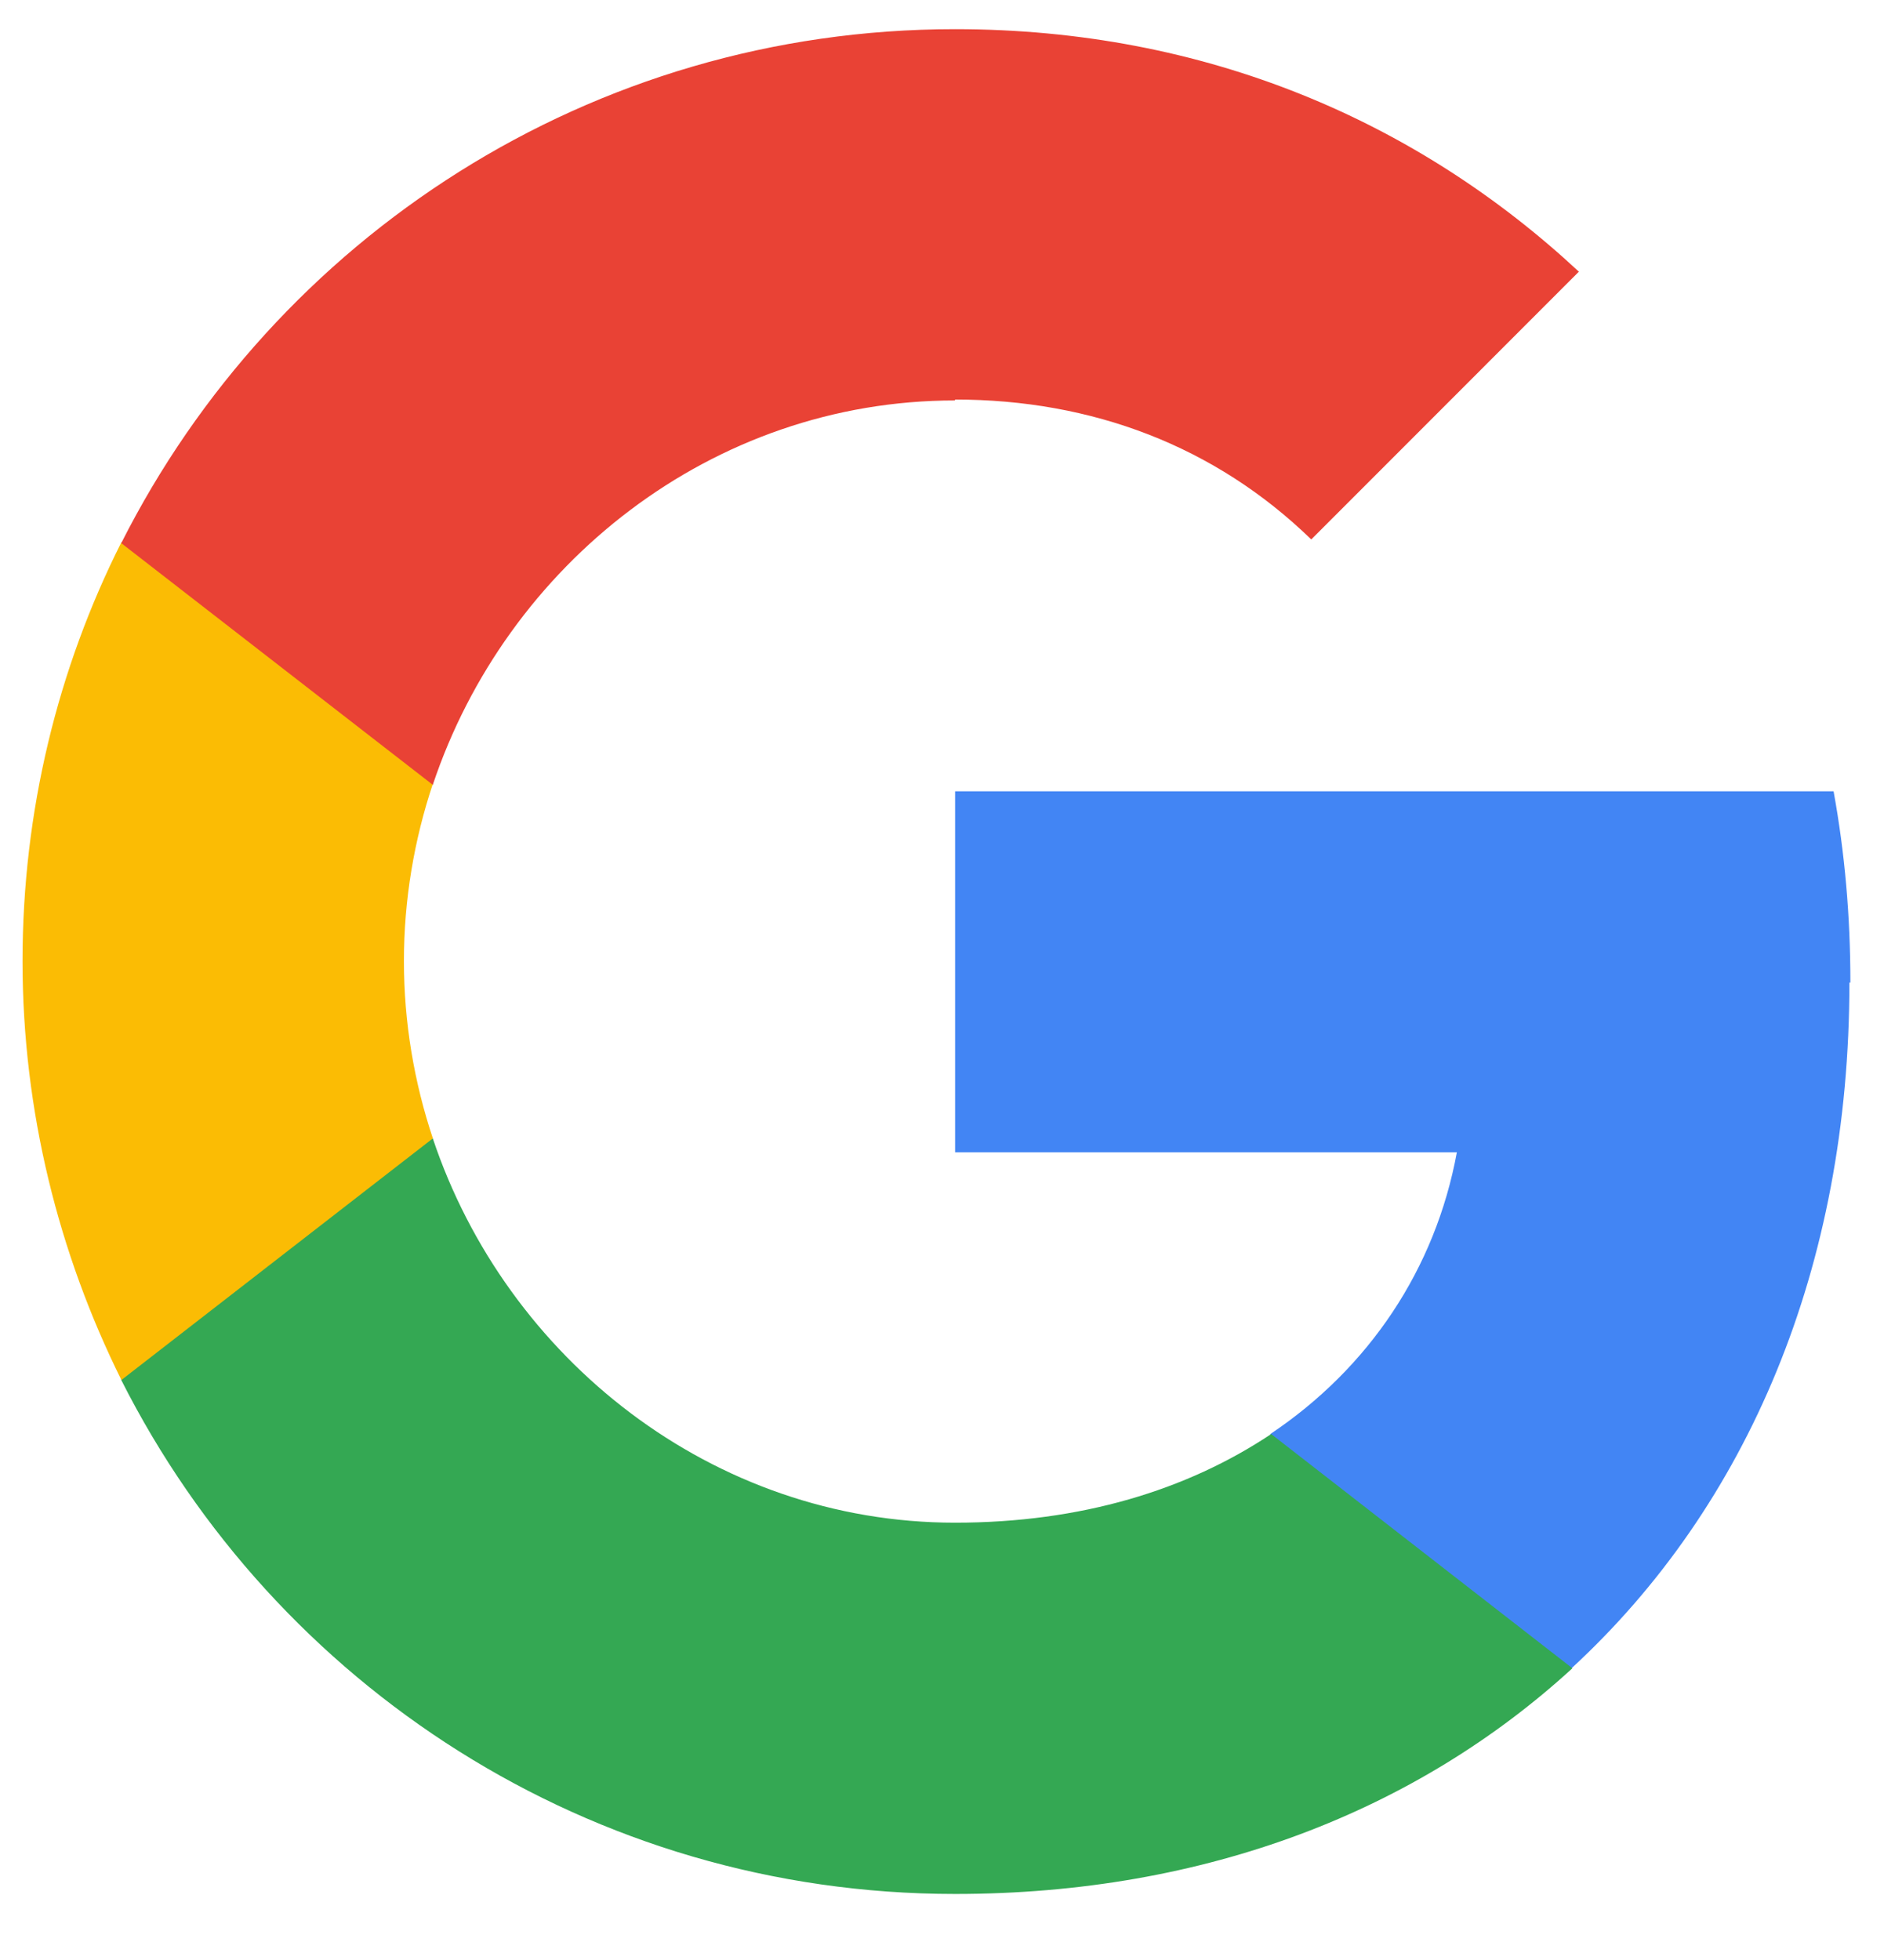
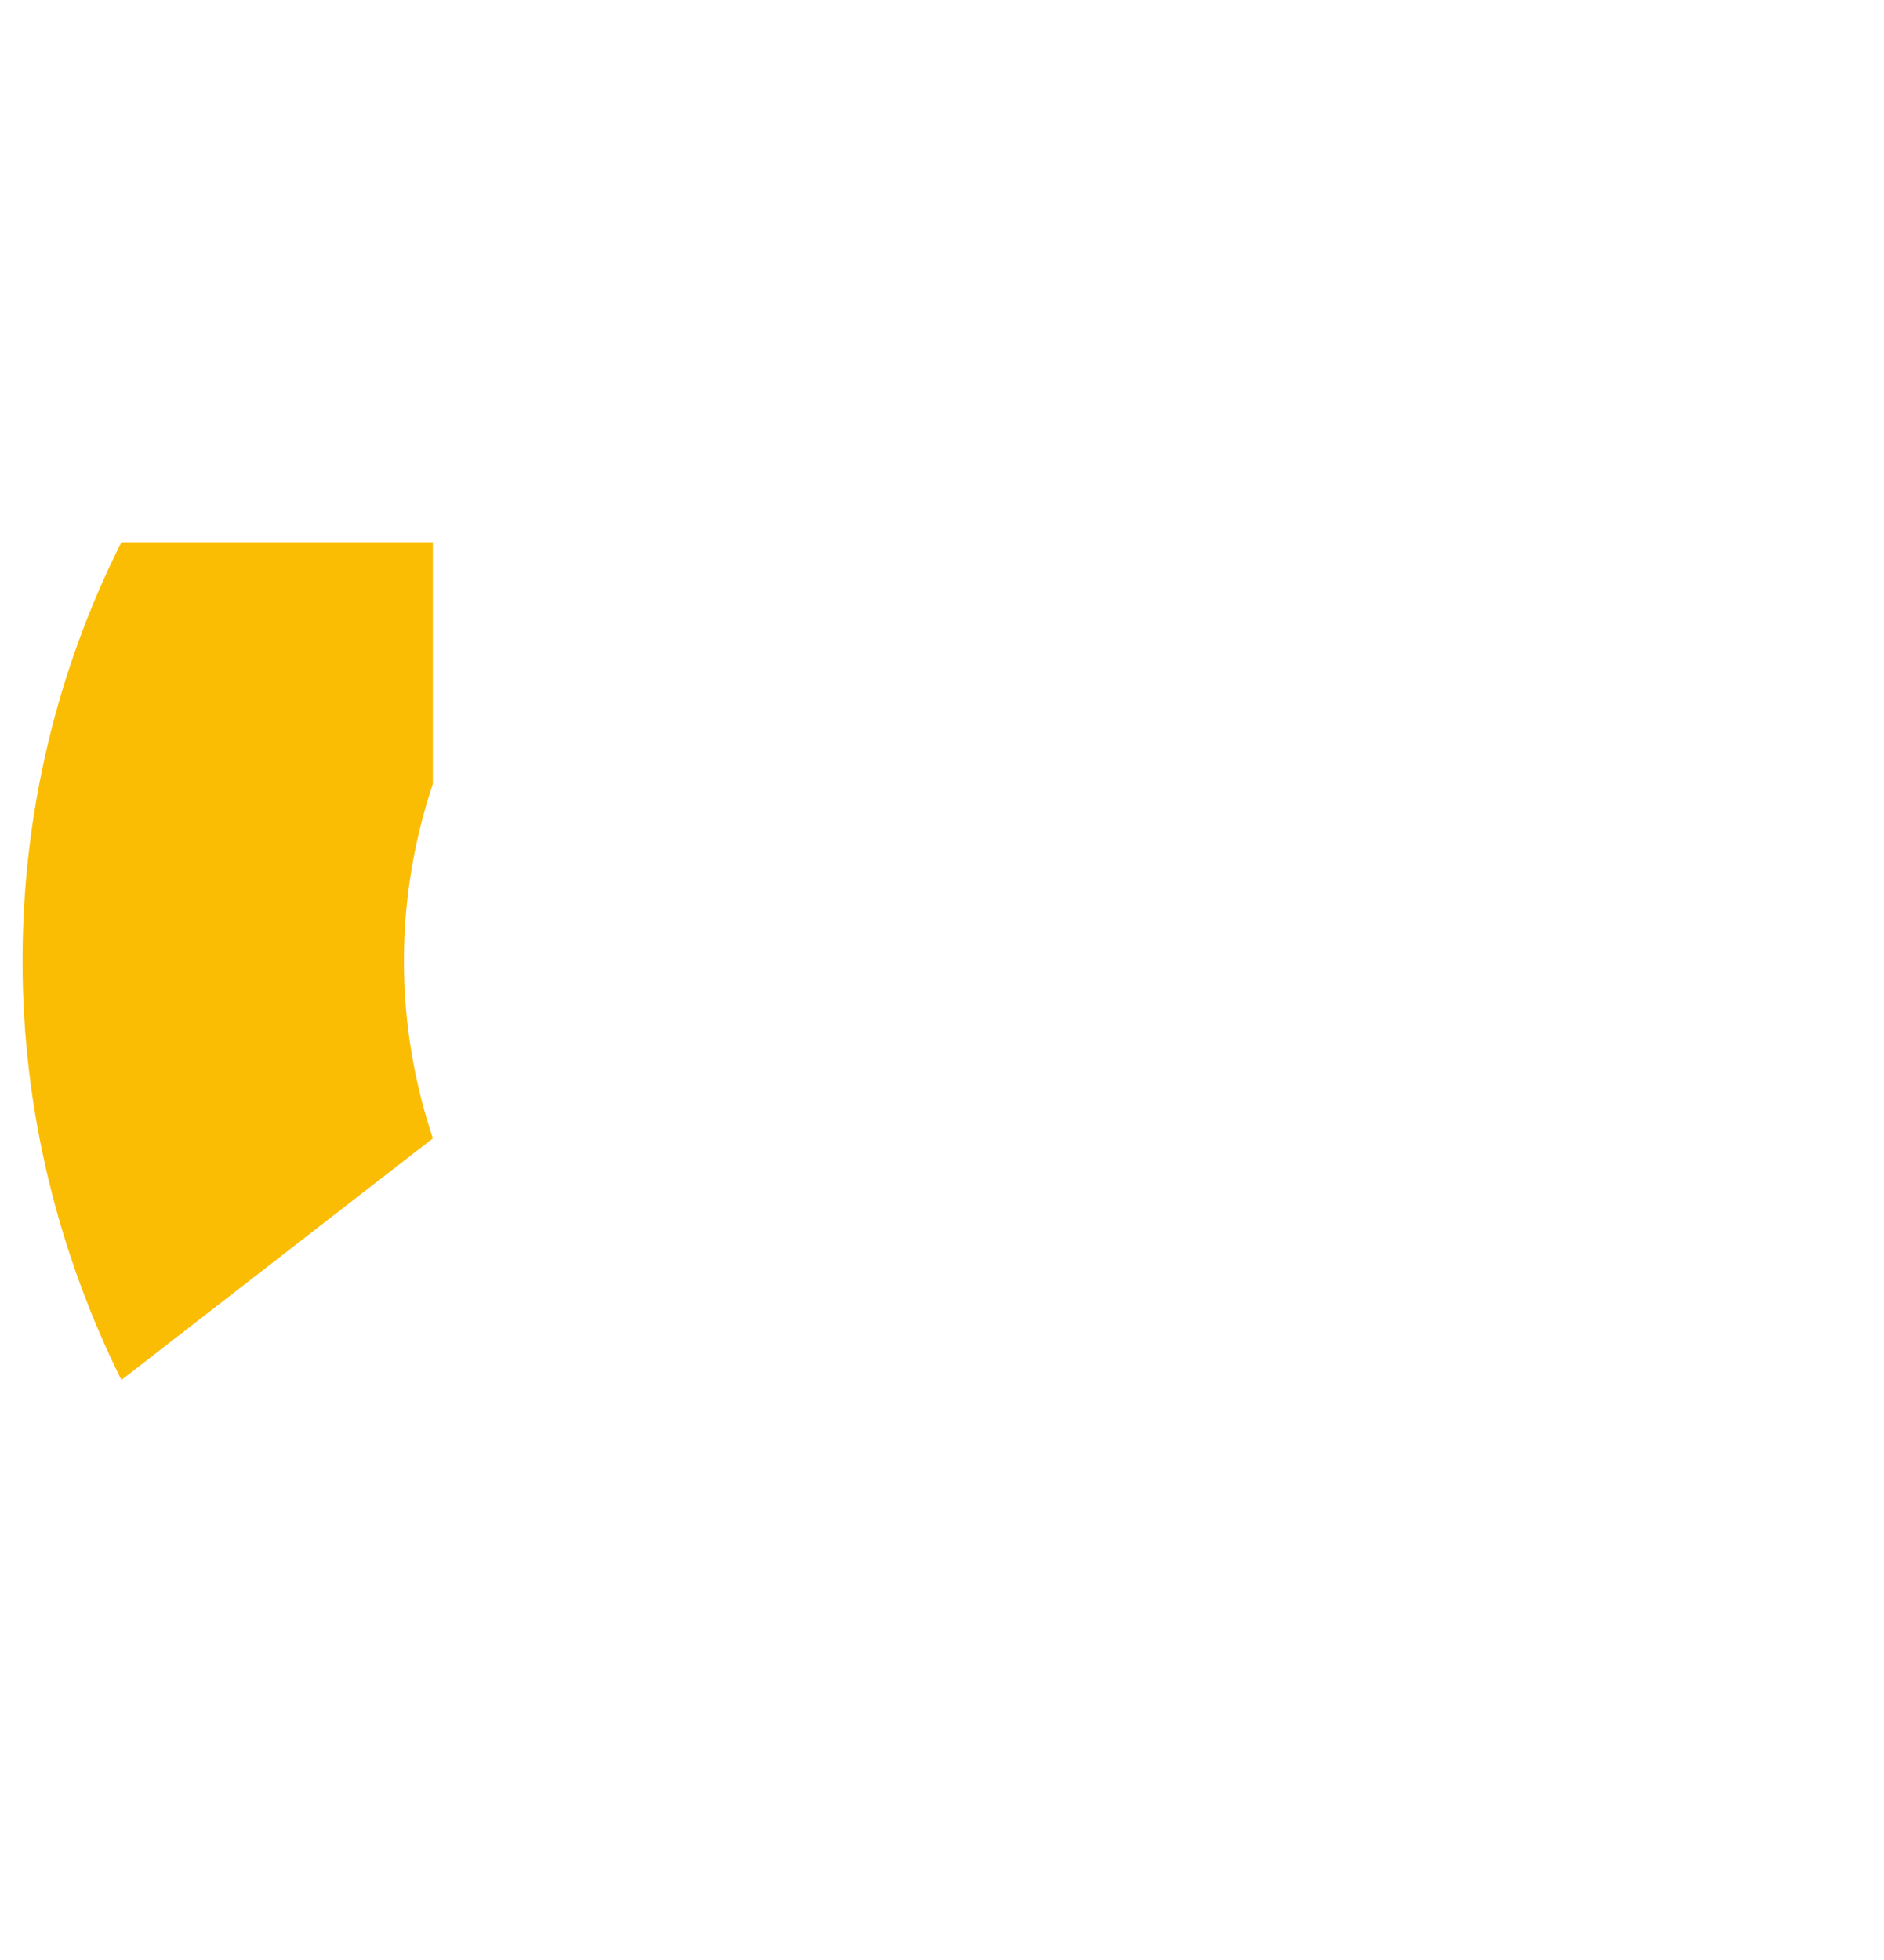
<svg xmlns="http://www.w3.org/2000/svg" width="25" height="26" viewBox="0 0 25 26" fill="none">
-   <path d="M24.554 13.034C24.554 12.155 24.48 11.314 24.331 10.497H12.674V15.286H19.332C19.047 16.833 18.168 18.145 16.857 19.023V22.13H20.854C23.193 19.976 24.541 16.808 24.541 13.034H24.554Z" fill="#4285F4" />
-   <path d="M12.673 25.124C16.014 25.124 18.811 24.011 20.865 22.13L16.868 19.023C15.754 19.766 14.343 20.199 12.673 20.199C9.455 20.199 6.72 18.021 5.743 15.101H1.609V18.306C3.651 22.352 7.834 25.124 12.673 25.124Z" fill="#34A853" />
  <path d="M5.744 15.101C5.496 14.358 5.36 13.566 5.36 12.749C5.36 11.932 5.496 11.14 5.744 10.398V7.193H1.611C0.769 8.864 0.299 10.757 0.299 12.749C0.299 14.742 0.781 16.635 1.611 18.306L5.744 15.101Z" fill="#FBBC04" />
-   <path d="M12.673 5.3C14.492 5.3 16.125 5.918 17.4 7.156L20.951 3.604C18.811 1.612 16.002 0.387 12.673 0.387C7.834 0.387 3.651 3.159 1.609 7.205L5.743 10.411C6.72 7.49 9.443 5.312 12.673 5.312V5.3Z" fill="#E94235" />
</svg>